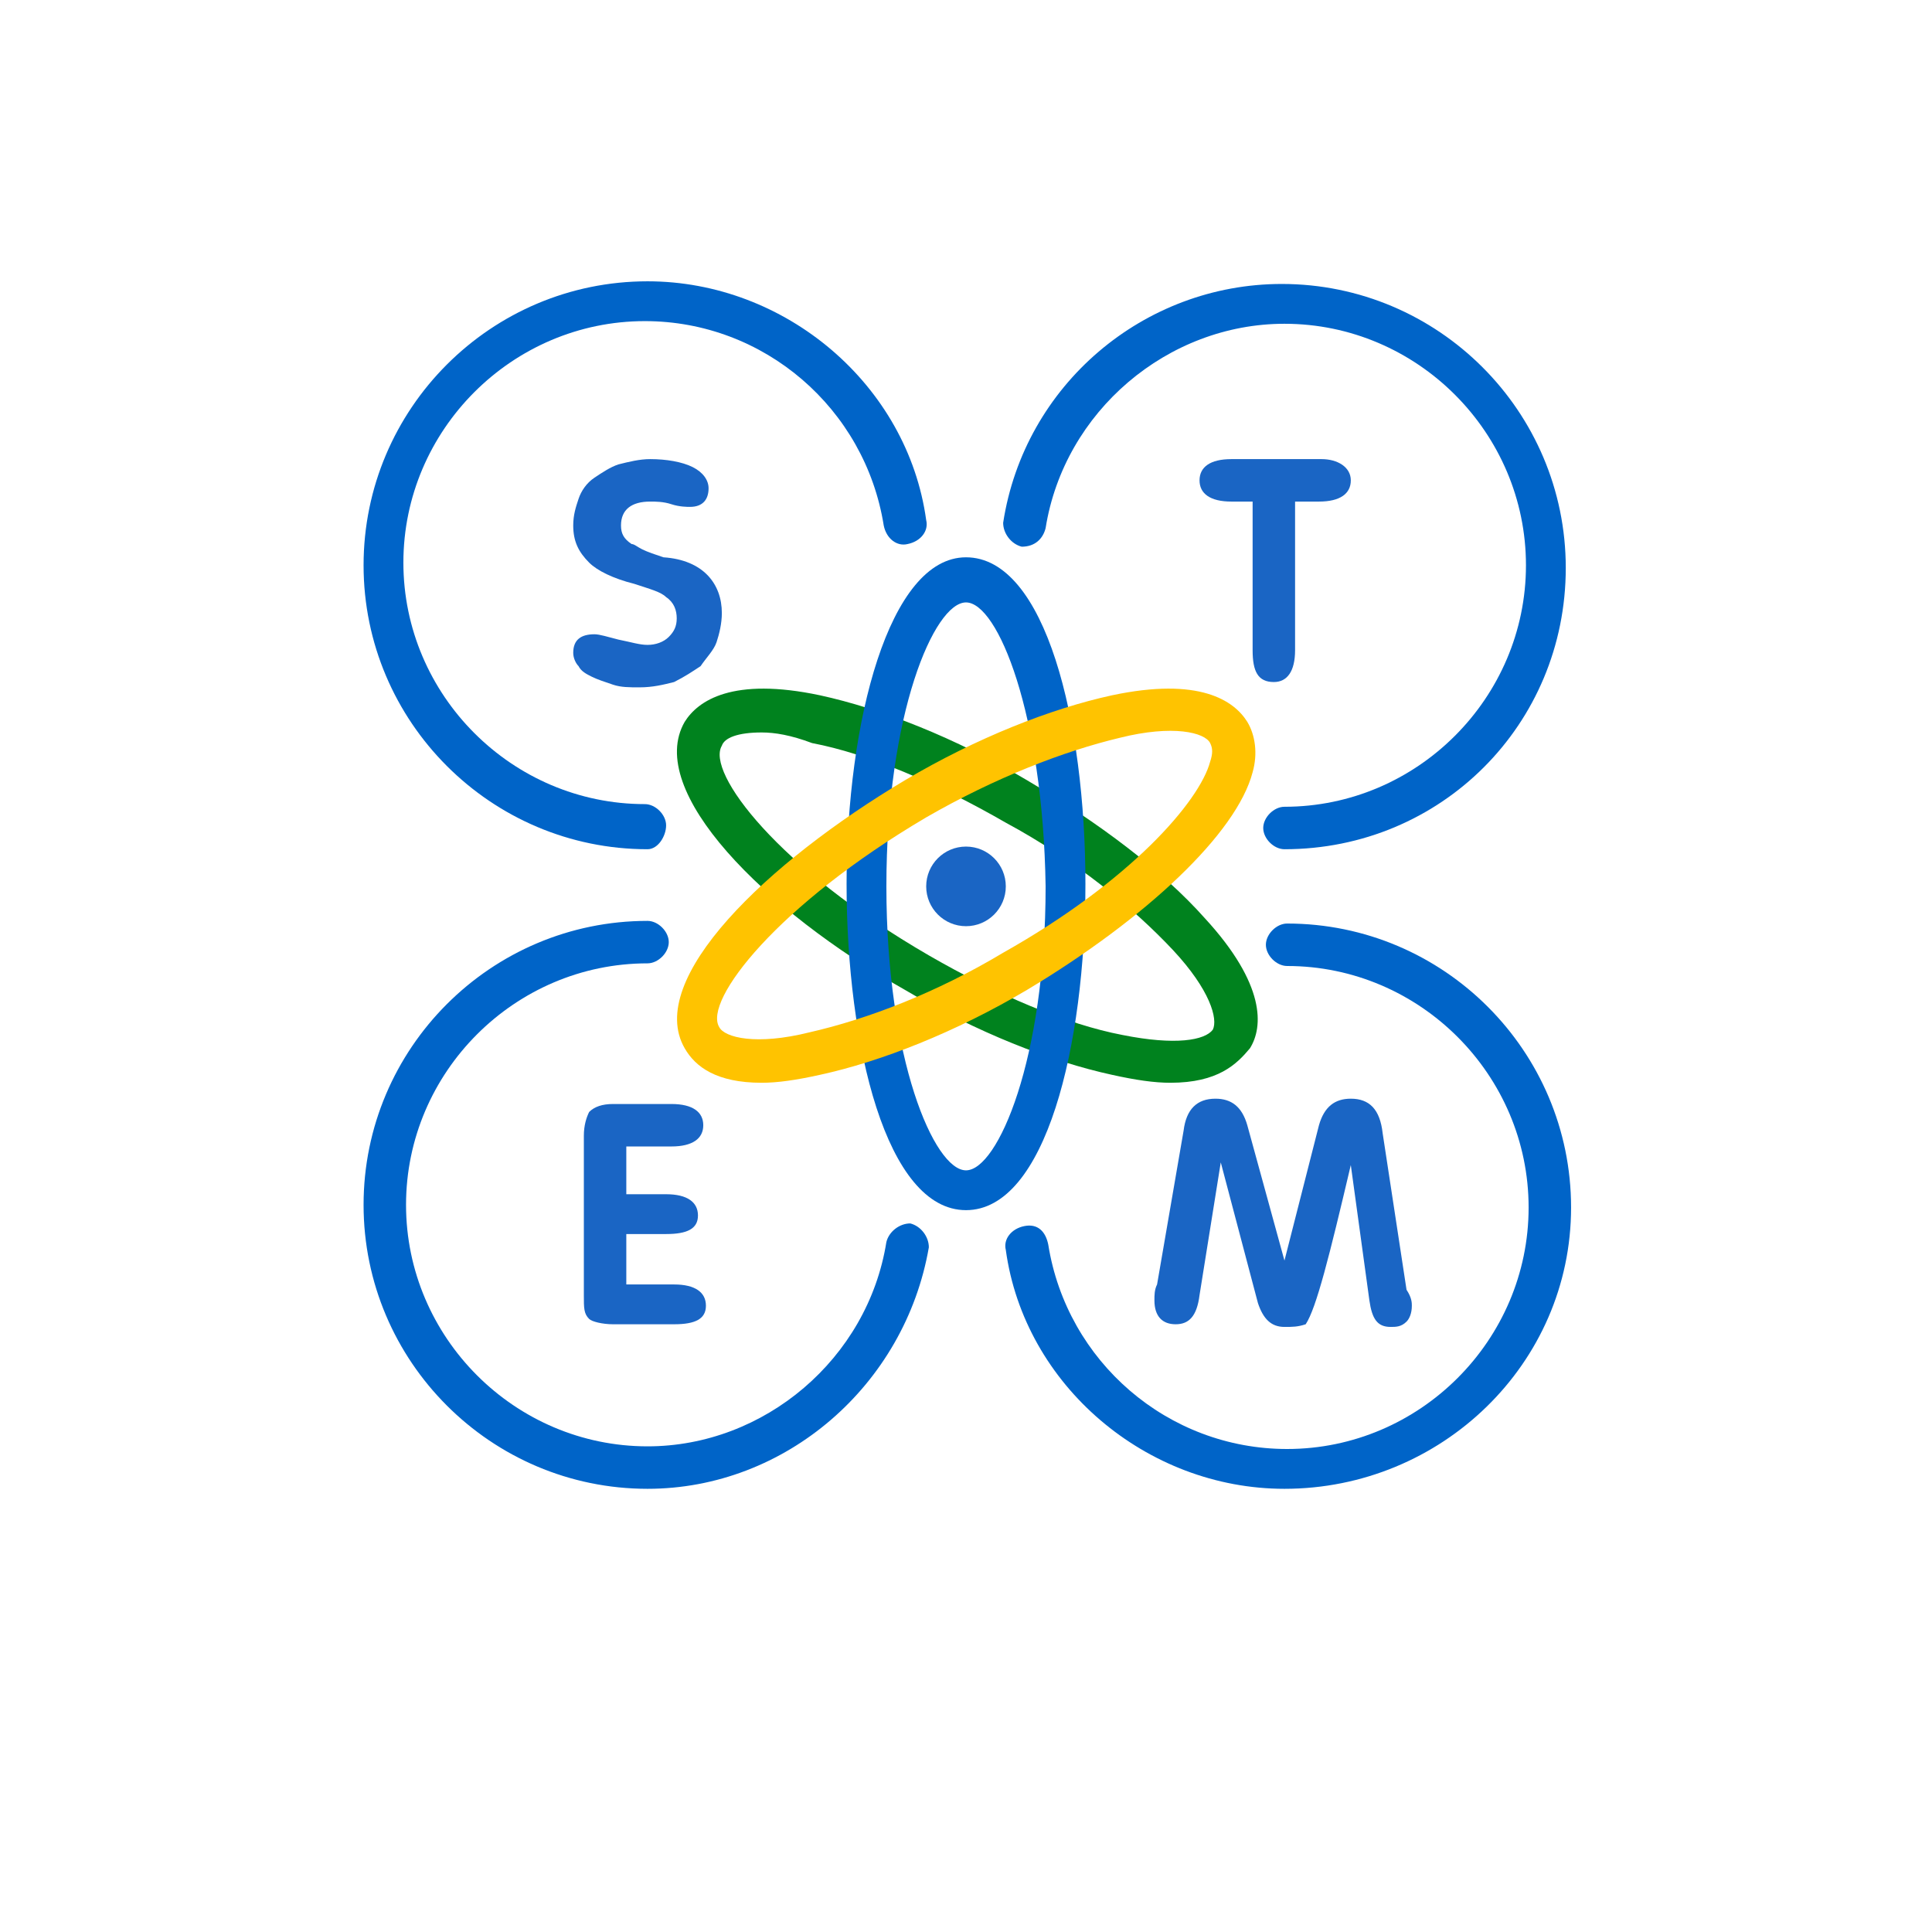
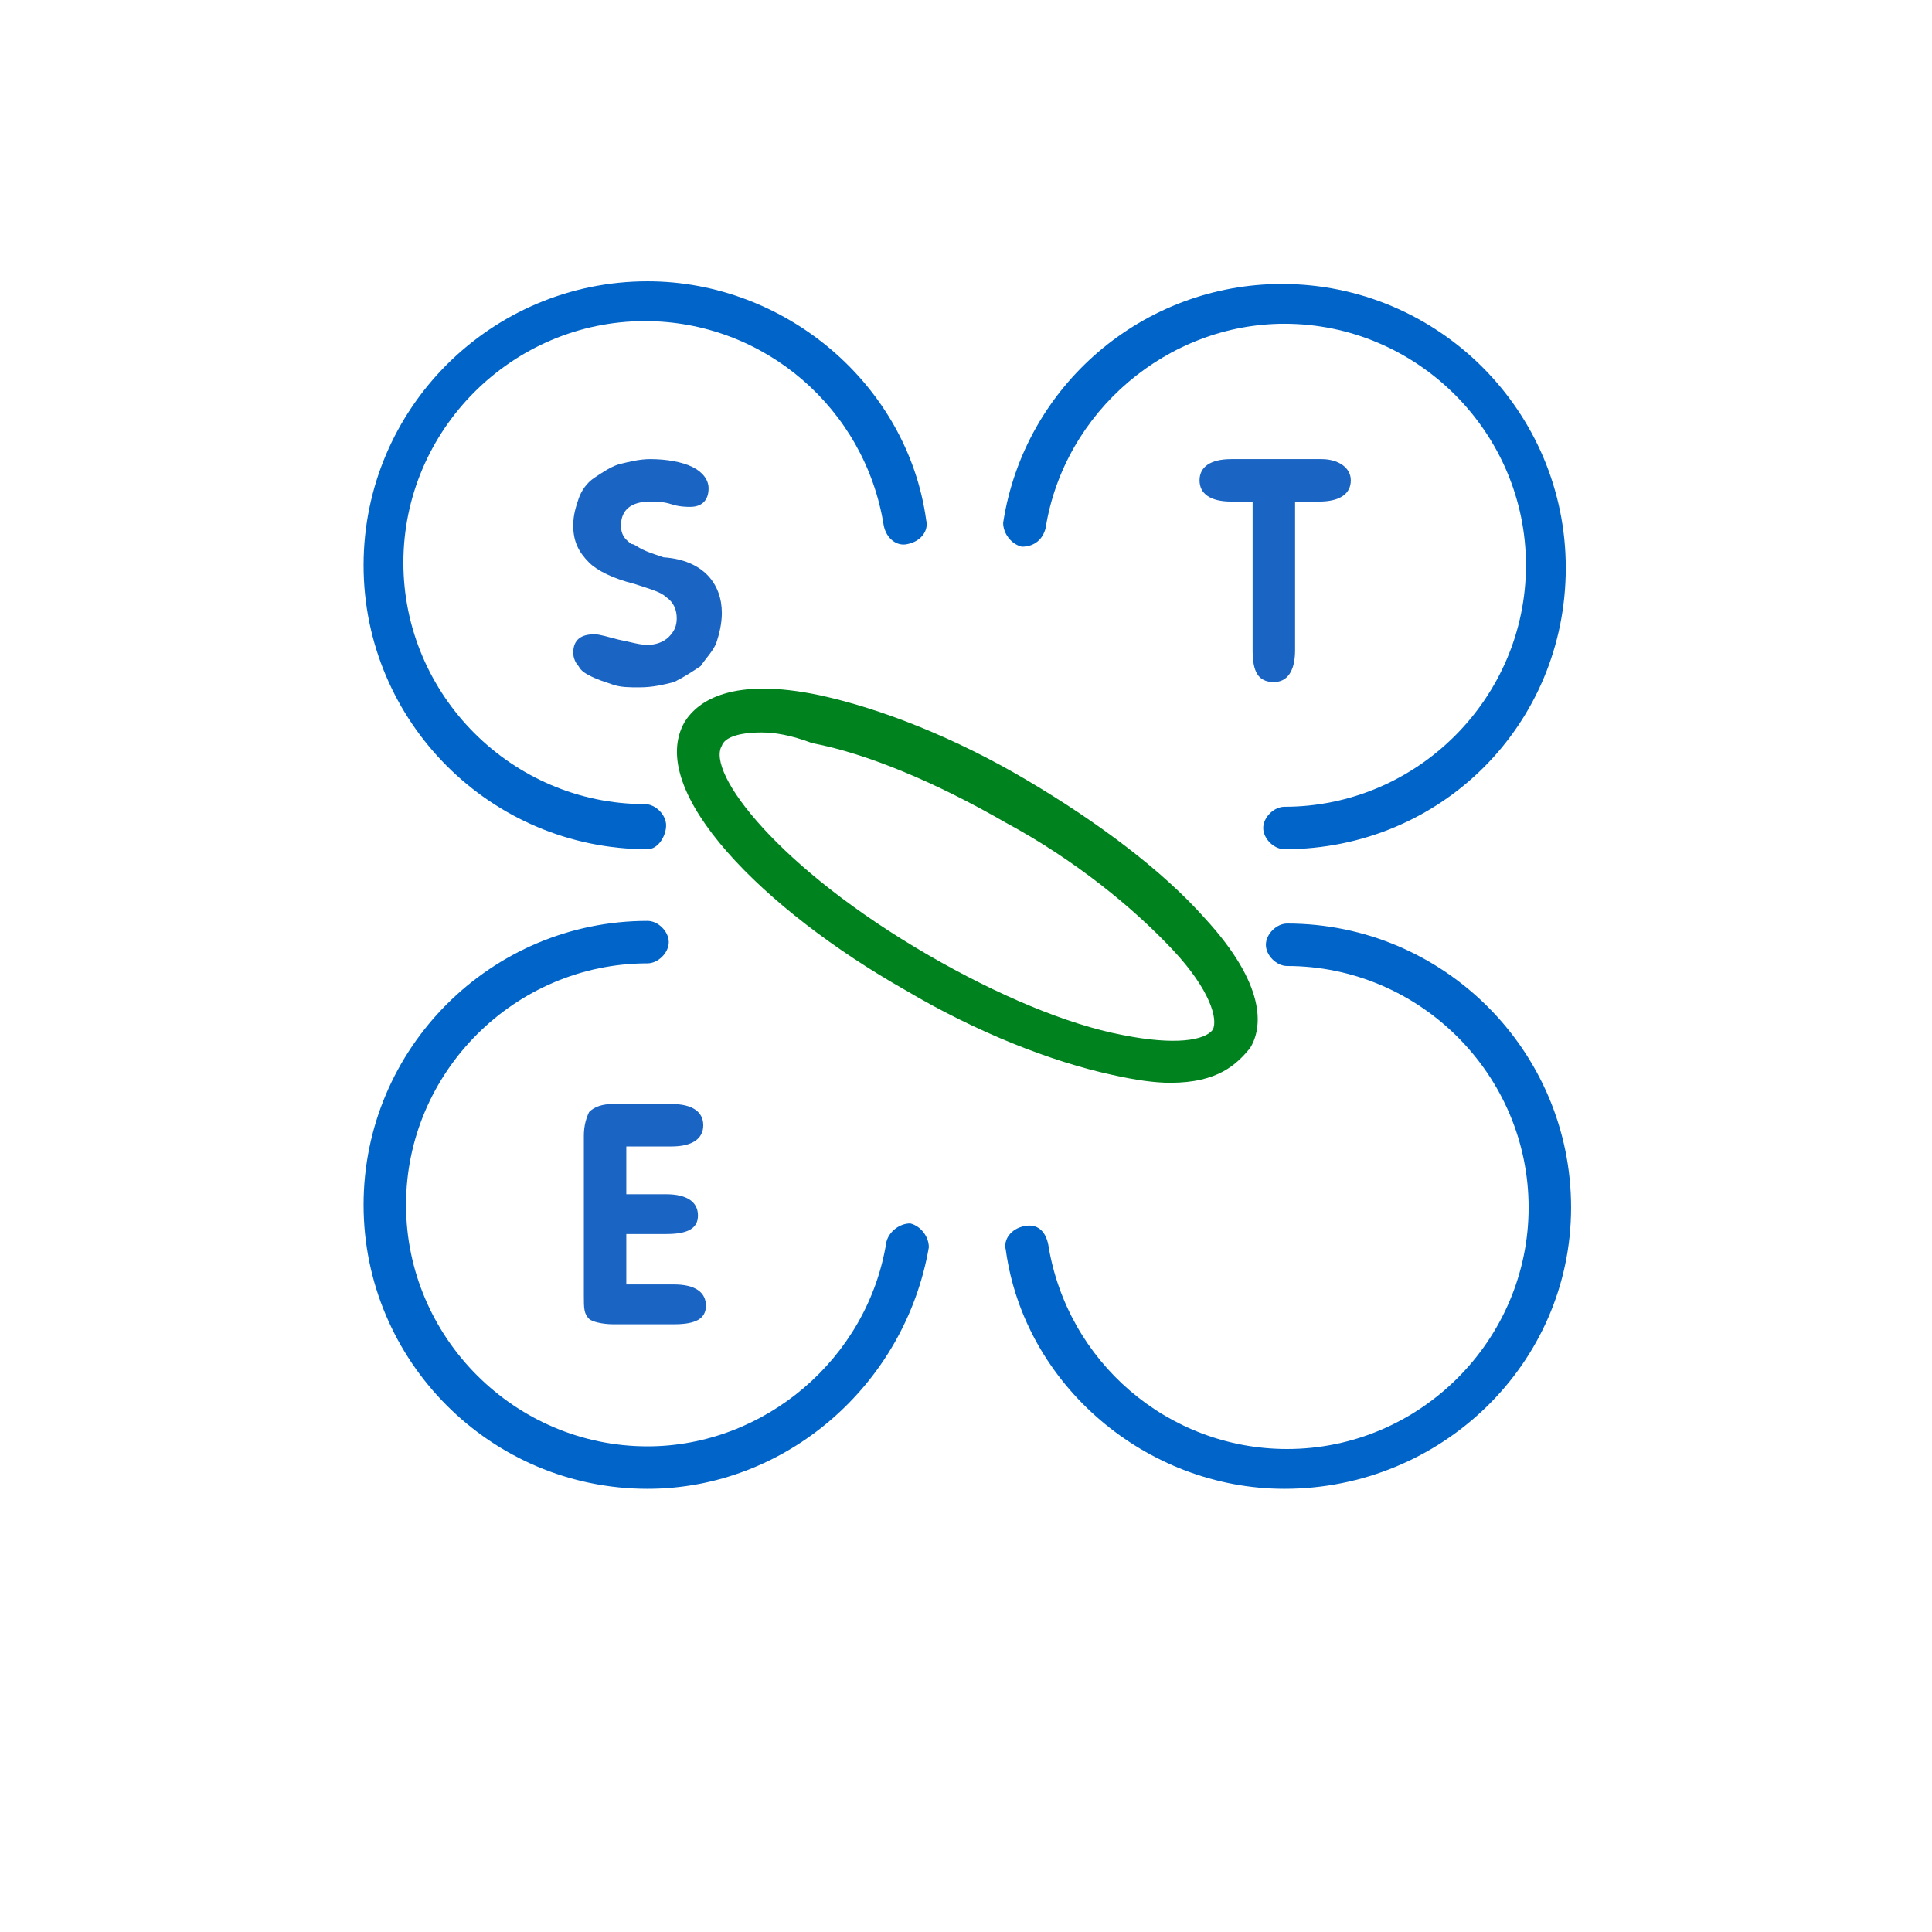
<svg xmlns="http://www.w3.org/2000/svg" version="1.1" id="Layer_1" x="0px" y="0px" viewBox="0 0 72.8 72.8" style="enable-background:new 0 0 72.8 72.8;" xml:space="preserve">
  <style type="text/css">
	.st0{fill:#00821E;}
	.st1{fill:#0064C8;}
	.st2{fill:#FFC300;}
	.st3{fill:#1A65C4;}
</style>
  <g>
    <path class="st0" d="M44.1,40.8c-0.6,0-1.3-0.1-2.2-0.3c-2.3-0.5-5.1-1.6-7.8-3.2c-5.3-3-9.8-7.5-8.3-10.1c0.5-0.8,1.8-1.7,5.1-1   c2.3,0.5,5.1,1.6,7.8,3.2s5.1,3.4,6.7,5.2c2.3,2.5,2.2,4.1,1.7,4.9C46.6,40.1,45.9,40.8,44.1,40.8z M28.7,27.6   c-0.9,0-1.4,0.2-1.5,0.5c-0.6,1,2.1,4.6,7.8,7.9c2.6,1.5,5.2,2.6,7.3,3c2,0.4,3.1,0.2,3.4-0.2c0.2-0.4-0.1-1.5-1.5-3   c-1.5-1.6-3.7-3.4-6.3-4.8c-2.6-1.5-5.2-2.6-7.3-3C29.8,27.7,29.2,27.6,28.7,27.6z" />
  </g>
  <g>
-     <path class="st1" d="M36.4,45.6c-3,0-4.5-6.2-4.5-12.3S33.5,21,36.4,21c3,0,4.5,6.2,4.5,12.3S39.4,45.6,36.4,45.6z M36.4,22.7   c-1.2,0-3,4.2-3,10.7s1.8,10.7,3,10.7s3-4.2,3-10.7C39.3,26.9,37.6,22.7,36.4,22.7z" />
-   </g>
+     </g>
  <g>
-     <path class="st2" d="M28.7,40.8c-1.7,0-2.5-0.6-2.9-1.3c-1.5-2.6,3.1-7,8.3-10.1l0,0c2.7-1.6,5.5-2.7,7.8-3.2   c3.3-0.7,4.6,0.2,5.1,1c0.3,0.5,0.4,1.2,0.2,1.9c-0.6,2.3-4,5.5-8.5,8.2c-2.7,1.6-5.5,2.7-7.8,3.2C30,40.7,29.3,40.8,28.7,40.8z    M34.9,30.8c-5.6,3.3-8.4,6.9-7.8,7.9c0.2,0.4,1.4,0.7,3.4,0.2c2.2-0.5,4.8-1.5,7.3-3c4.8-2.7,7.4-5.7,7.8-7.2   c0.1-0.3,0.1-0.5,0-0.7c-0.2-0.4-1.4-0.7-3.4-0.2C40.1,28.3,37.5,29.3,34.9,30.8L34.9,30.8z" />
-   </g>
+     </g>
  <g>
    <path class="st1" d="M24.4,32c-5.9,0-10.7-4.8-10.7-10.7s4.8-10.7,10.7-10.7c5.2,0,9.8,3.9,10.5,9c0.1,0.4-0.2,0.8-0.7,0.9   c-0.4,0.1-0.8-0.2-0.9-0.7c-0.7-4.4-4.5-7.7-9-7.7c-5,0-9.1,4.1-9.1,9.1s4.1,9.1,9.1,9.1c0.4,0,0.8,0.4,0.8,0.8S24.8,32,24.4,32z" />
  </g>
  <g>
    <path class="st1" d="M48.4,56.1c-5.2,0-9.8-3.9-10.5-9c-0.1-0.4,0.2-0.8,0.7-0.9c0.5-0.1,0.8,0.2,0.9,0.7c0.7,4.4,4.5,7.7,9,7.7   c5,0,9.1-4.1,9.1-9.1s-4.1-9.1-9.1-9.1c-0.4,0-0.8-0.4-0.8-0.8c0-0.4,0.4-0.8,0.8-0.8c5.9,0,10.7,4.8,10.7,10.7   S54.3,56.1,48.4,56.1z" />
  </g>
  <g>
    <path class="st1" d="M24.4,56.1c-5.9,0-10.7-4.8-10.7-10.7s4.8-10.7,10.7-10.7c0.4,0,0.8,0.4,0.8,0.8c0,0.4-0.4,0.8-0.8,0.8   c-5,0-9.1,4.1-9.1,9.1s4.1,9.1,9.1,9.1c4.4,0,8.3-3.3,9-7.7c0.1-0.4,0.5-0.7,0.9-0.7c0.4,0.1,0.7,0.5,0.7,0.9   C34.1,52.2,29.6,56.1,24.4,56.1z" />
  </g>
  <g>
    <path class="st1" d="M48.4,32c-0.4,0-0.8-0.4-0.8-0.8s0.4-0.8,0.8-0.8c5,0,9.1-4.1,9.1-9.1s-4.1-9.1-9.1-9.1c-4.4,0-8.3,3.3-9,7.7   c-0.1,0.4-0.4,0.7-0.9,0.7c-0.4-0.1-0.7-0.5-0.7-0.9c0.8-5.2,5.3-9,10.5-9c5.9,0,10.7,4.8,10.7,10.7S54.3,32,48.4,32z" />
  </g>
  <g>
    <g>
      <path class="st3" d="M27.2,23.1c0,0.4-0.1,0.8-0.2,1.1c-0.1,0.3-0.4,0.6-0.6,0.9c-0.3,0.2-0.6,0.4-1,0.6c-0.4,0.1-0.8,0.2-1.3,0.2    c-0.4,0-0.7,0-1-0.1s-0.6-0.2-0.8-0.3c-0.2-0.1-0.4-0.2-0.5-0.4c-0.1-0.1-0.2-0.3-0.2-0.5c0-0.5,0.3-0.7,0.8-0.7    c0.2,0,0.5,0.1,0.9,0.2c0.5,0.1,0.8,0.2,1.1,0.2c0.3,0,0.6-0.1,0.8-0.3c0.2-0.2,0.3-0.4,0.3-0.7c0-0.3-0.1-0.6-0.4-0.8    c-0.2-0.2-0.6-0.3-1.2-0.5c-0.8-0.2-1.4-0.5-1.7-0.8c-0.4-0.4-0.6-0.8-0.6-1.4c0-0.4,0.1-0.7,0.2-1s0.3-0.6,0.6-0.8    c0.3-0.2,0.6-0.4,0.9-0.5c0.4-0.1,0.8-0.2,1.2-0.2c0.6,0,1.2,0.1,1.6,0.3c0.4,0.2,0.6,0.5,0.6,0.8c0,0.4-0.2,0.7-0.7,0.7    c-0.1,0-0.4,0-0.7-0.1s-0.6-0.1-0.8-0.1c-0.7,0-1.1,0.3-1.1,0.9c0,0.3,0.1,0.5,0.4,0.7c0.1,0,0.2,0.1,0.4,0.2    c0.2,0.1,0.5,0.2,0.8,0.3C26.5,21.1,27.2,22,27.2,23.1z" />
    </g>
  </g>
  <g>
    <g>
      <path class="st3" d="M50.9,18.1c0,0.5-0.4,0.8-1.2,0.8h-0.9v5.6c0,0.8-0.3,1.2-0.8,1.2c-0.6,0-0.8-0.4-0.8-1.2v-5.6h-0.8    c-0.8,0-1.2-0.3-1.2-0.8s0.4-0.8,1.2-0.8h3.4C50.4,17.3,50.9,17.6,50.9,18.1z" />
    </g>
  </g>
  <g>
    <g>
      <path class="st3" d="M26.6,49.2c0,0.5-0.4,0.7-1.2,0.7h-2.3c-0.4,0-0.8-0.1-0.9-0.2C22,49.5,22,49.3,22,48.8v-6    c0-0.4,0.1-0.7,0.2-0.9c0.2-0.2,0.5-0.3,0.9-0.3h2.2c0.8,0,1.2,0.3,1.2,0.8s-0.4,0.8-1.2,0.8h-1.7V45h1.5c0.8,0,1.2,0.3,1.2,0.8    s-0.4,0.7-1.2,0.7h-1.5v1.9h1.8C26.2,48.4,26.6,48.7,26.6,49.2z" />
    </g>
  </g>
  <g>
    <g>
-       <path class="st3" d="M53.2,49.2c0,0.3-0.1,0.5-0.2,0.6C52.8,50,52.6,50,52.4,50c-0.5,0-0.7-0.3-0.8-1l-0.7-5.1l0,0    c-0.8,3.4-1.3,5.4-1.7,6C48.9,50,48.7,50,48.4,50c-0.5,0-0.8-0.3-1-0.9L46,43.8l0,0l-0.8,5c-0.1,0.8-0.4,1.1-0.9,1.1    s-0.8-0.3-0.8-0.9c0-0.2,0-0.4,0.1-0.6l1-5.8c0.1-0.8,0.5-1.2,1.2-1.2c0.6,0,1,0.3,1.2,1l1.4,5.1l0,0l1.3-5.1c0.2-0.7,0.6-1,1.2-1    c0.7,0,1.1,0.4,1.2,1.3l0.9,5.9C53.2,48.9,53.2,49.1,53.2,49.2z" />
-     </g>
+       </g>
  </g>
-   <circle class="st3" cx="36.4" cy="33.4" r="1.5" />
</svg>